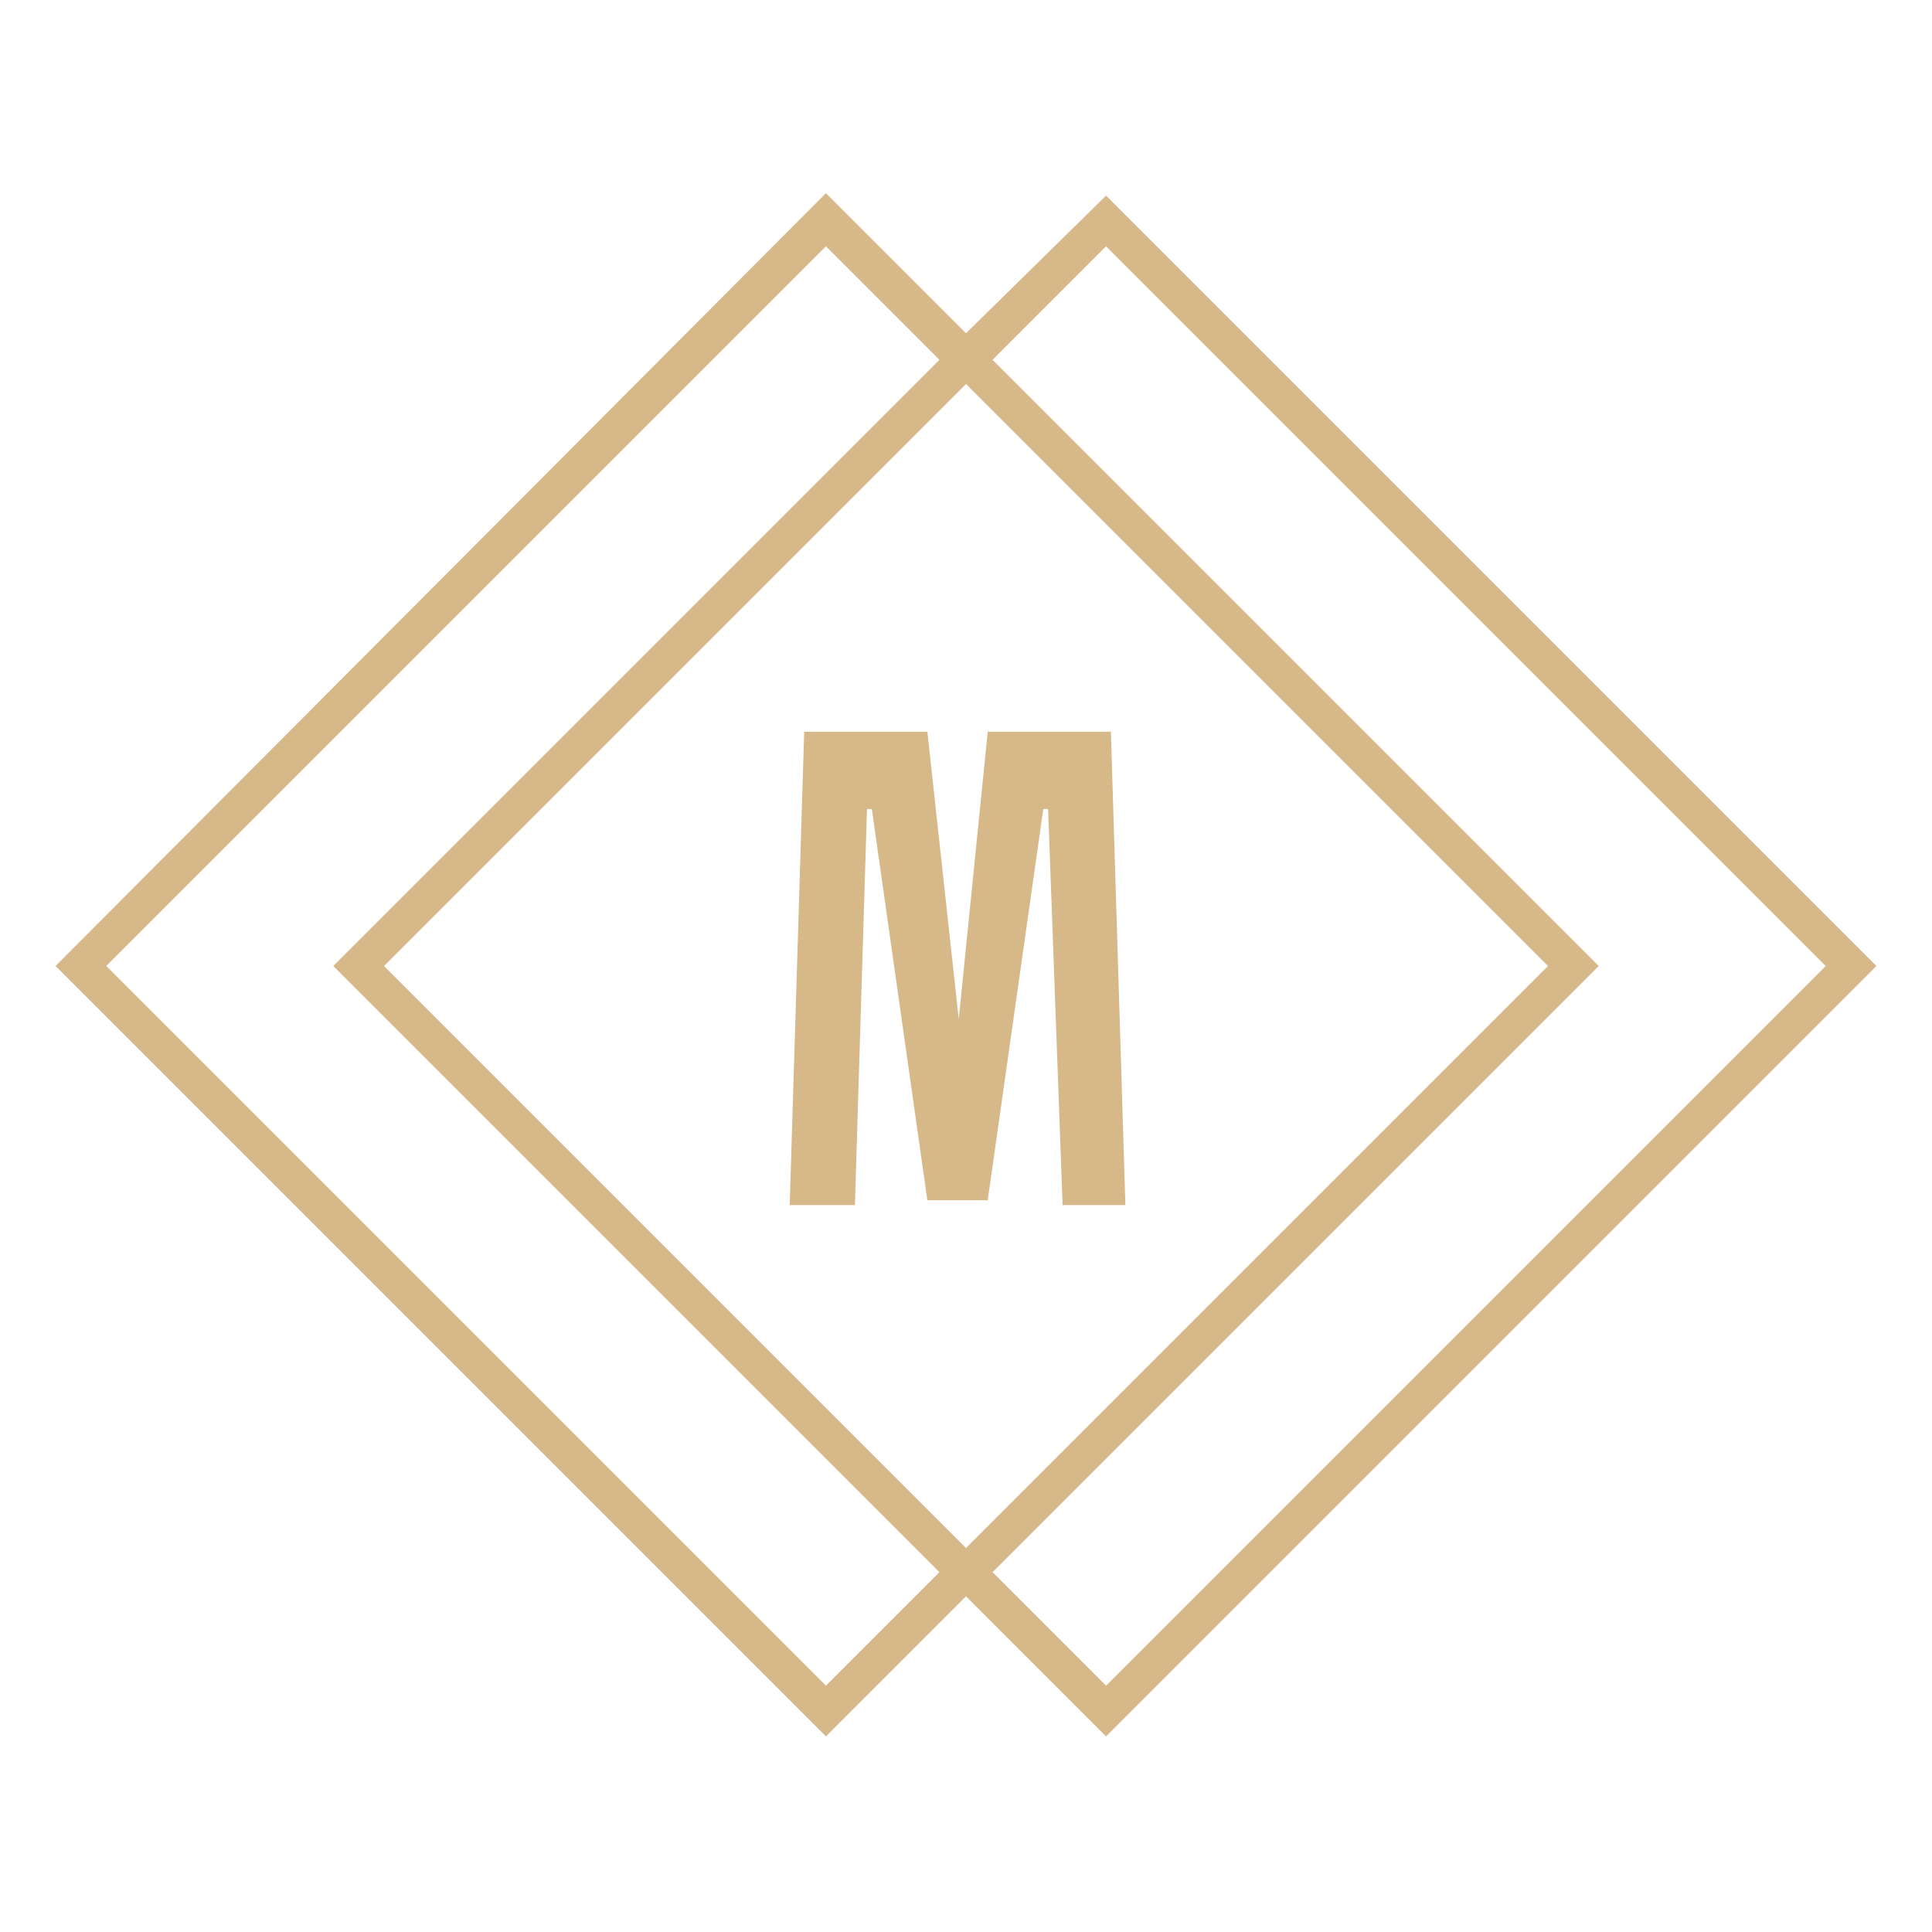
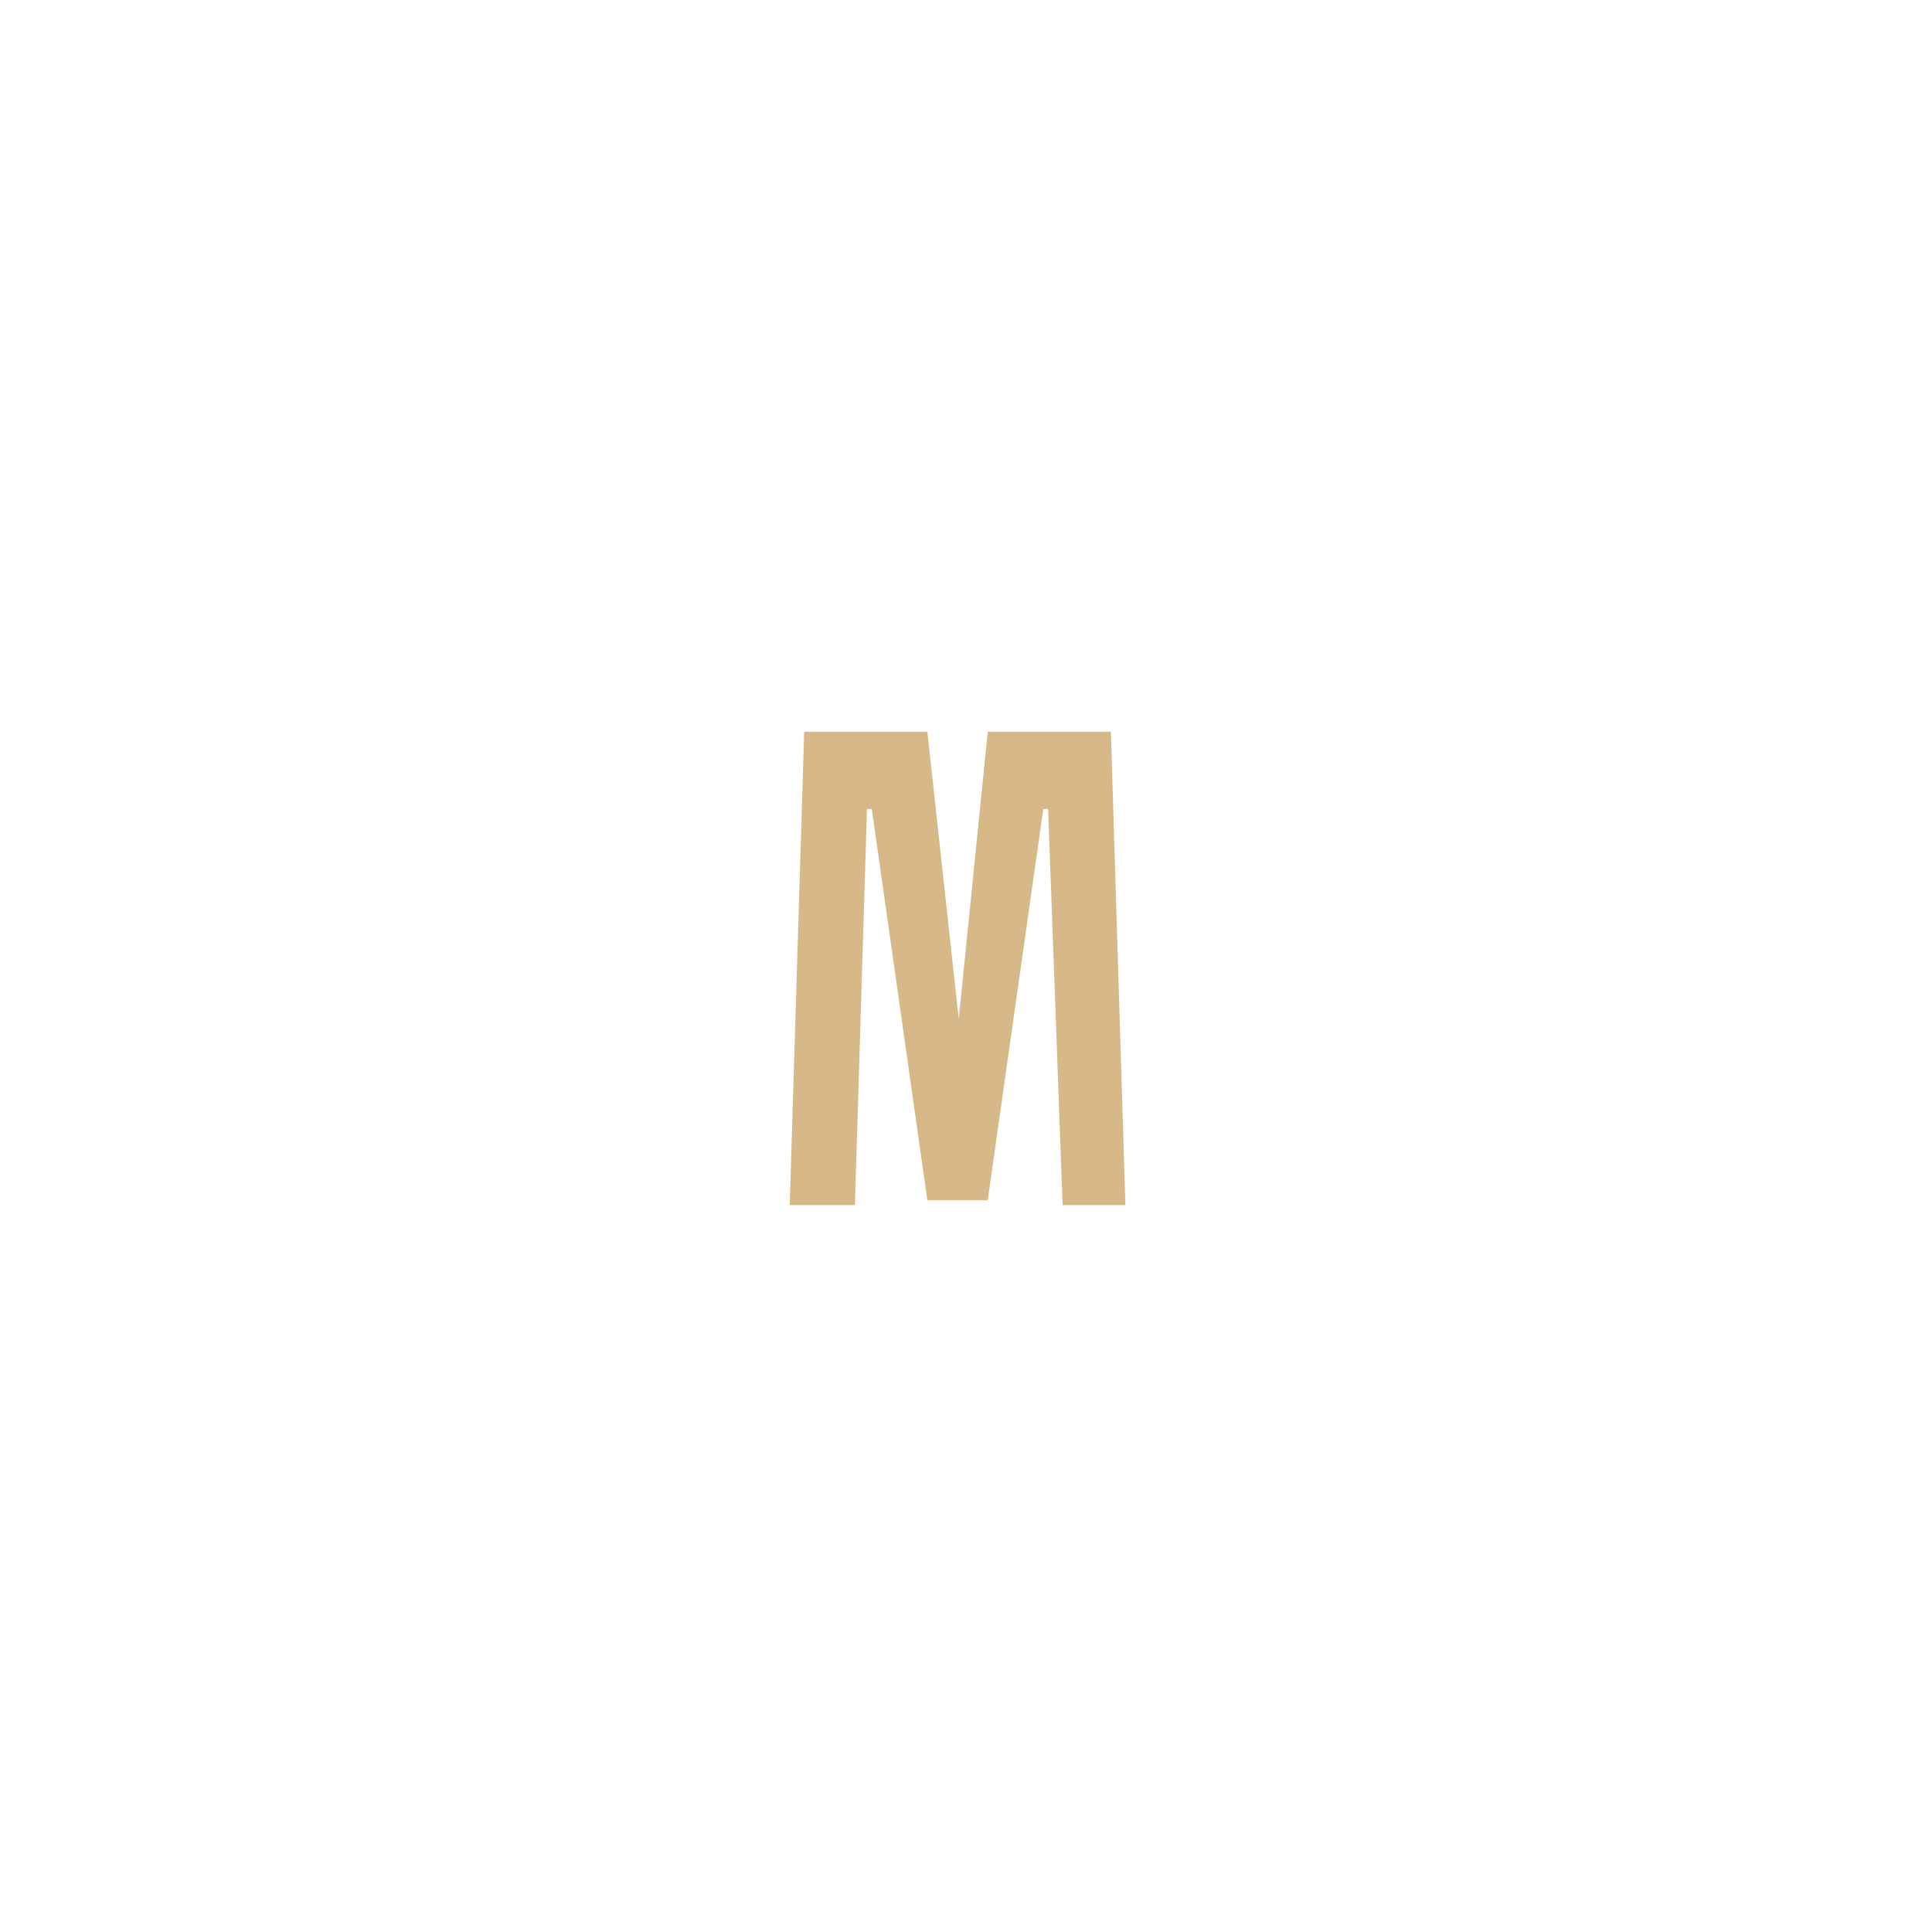
<svg xmlns="http://www.w3.org/2000/svg" version="1.1" x="0px" y="0px" viewBox="0 0 80 80" style="enable-background:new 0 0 80 80;" xml:space="preserve">
  <style type="text/css">
	.st0{fill:#D7B889;}
</style>
  <g id="Layer_1">
</g>
  <g id="Layer_2">
    <g>
-       <path class="st0" d="M45.8,8.1L40,13.8l-5.8-5.8L2.3,40l31.9,31.9l5.8-5.8l5.8,5.8L77.7,40L45.8,8.1z M34.2,69.8L4.4,40l29.8-29.8    l4.7,4.7L13.8,40l25.1,25.1L34.2,69.8z M40,64.1L15.9,40L40,15.9L64.1,40L40,64.1z M41.1,65.1L66.2,40L41.1,14.9l4.7-4.7L75.6,40    L45.8,69.8L41.1,65.1z" />
      <polygon class="st0" points="46,30.3 40.9,30.3 39.7,42.2 38.4,30.3 33.3,30.3 32.7,49.9 35.4,49.9 35.9,33.5 36.1,33.5     38.4,49.7 40.9,49.7 43.2,33.5 43.4,33.5 44,49.9 46.6,49.9   " />
    </g>
  </g>
</svg>